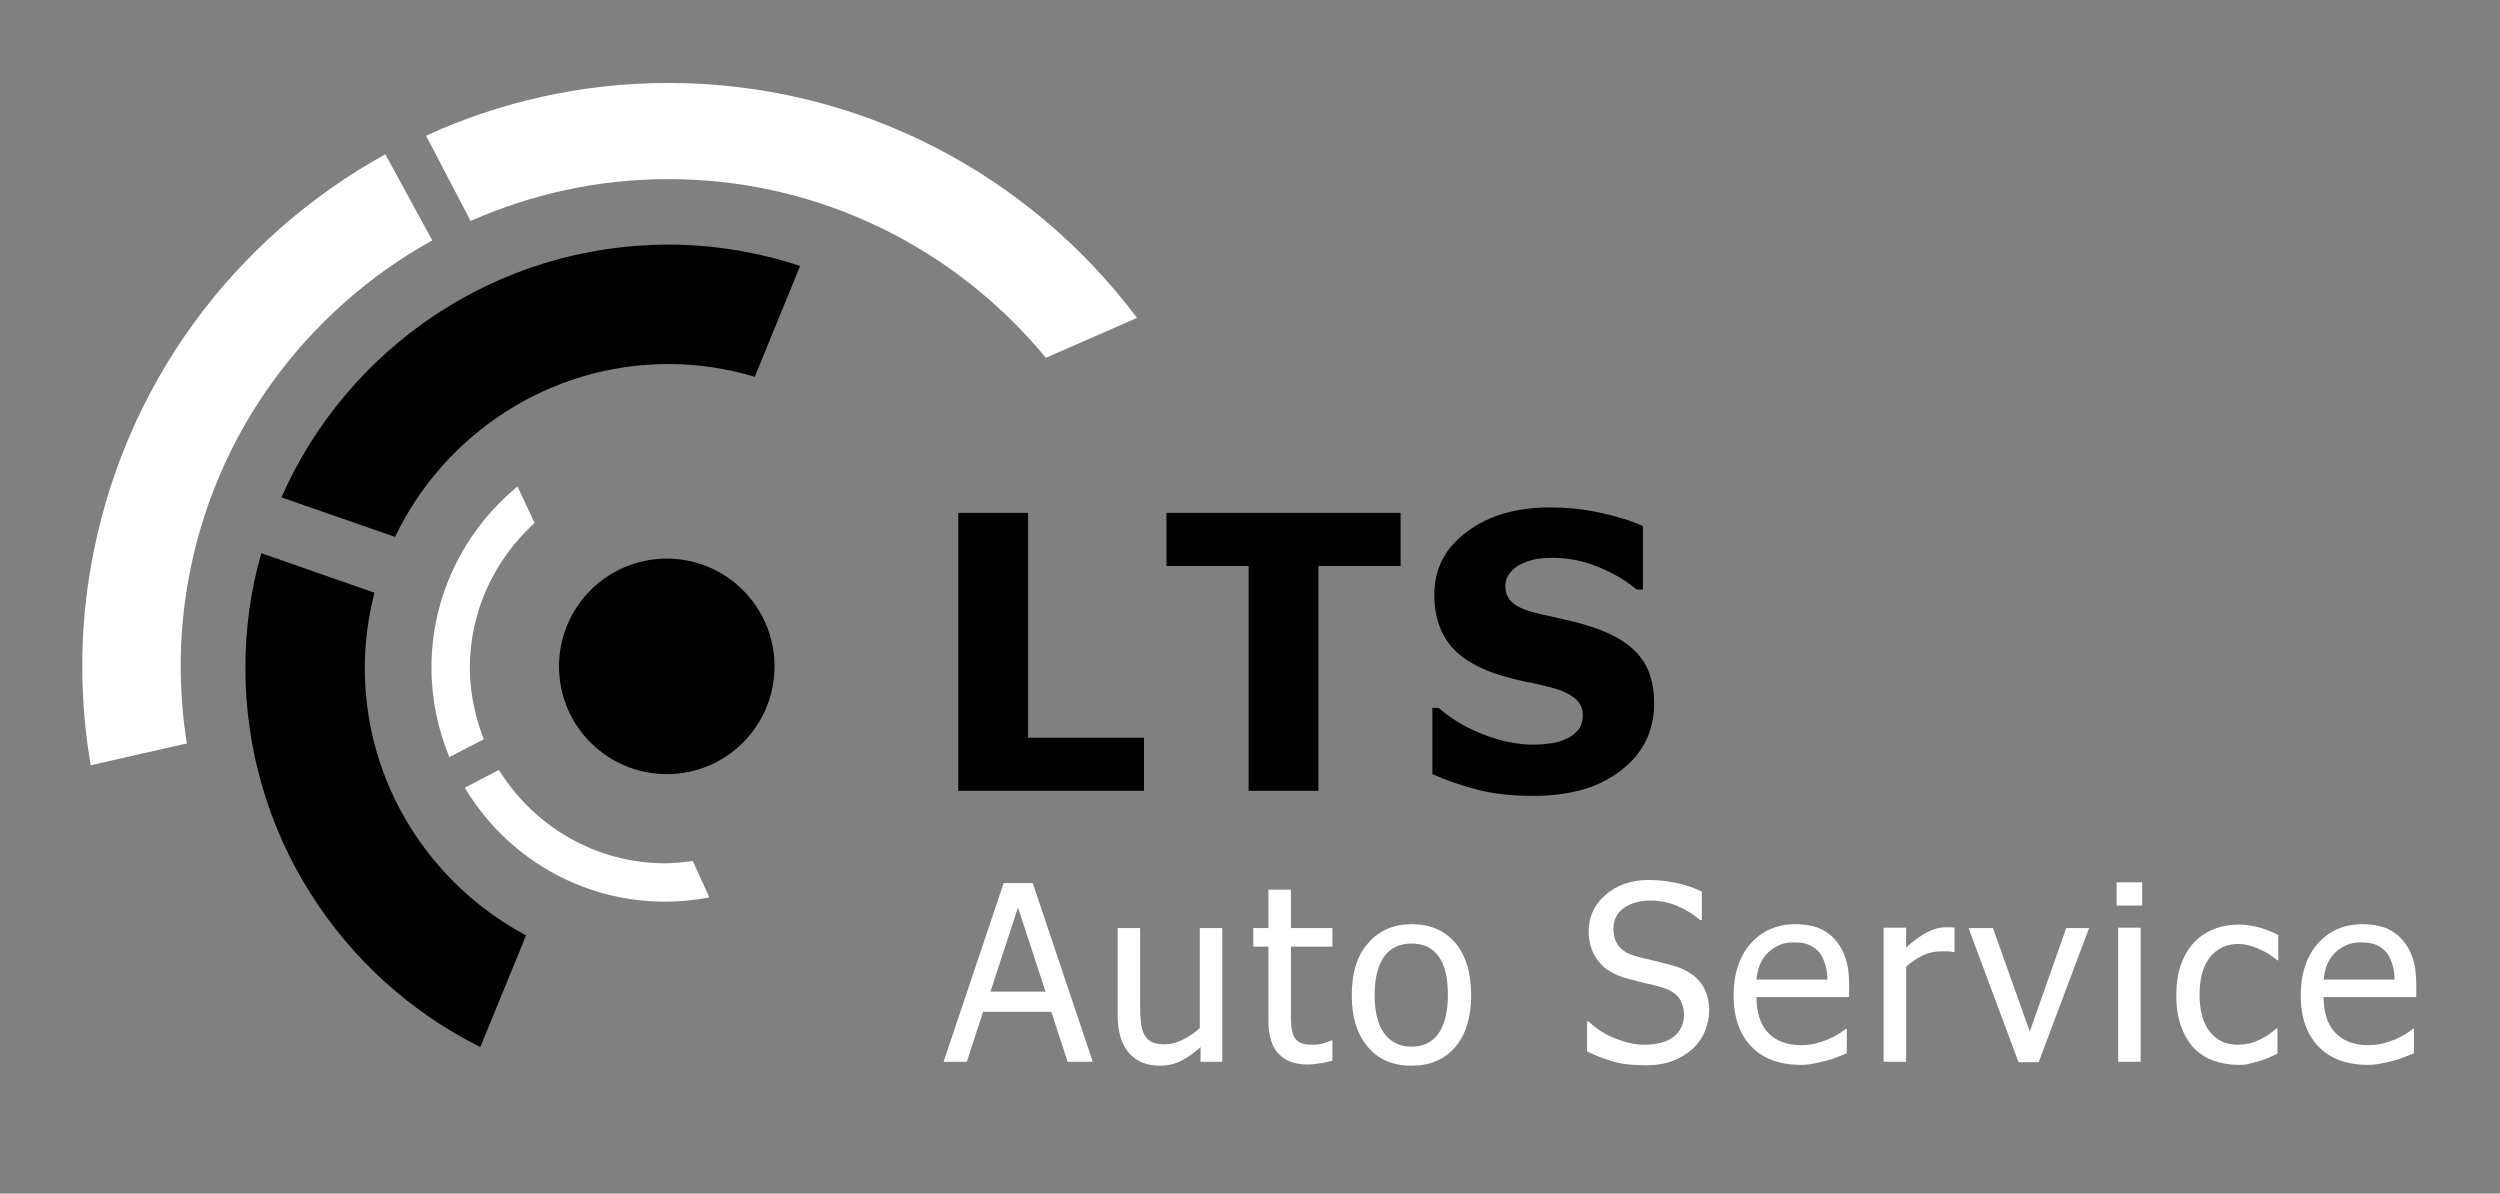
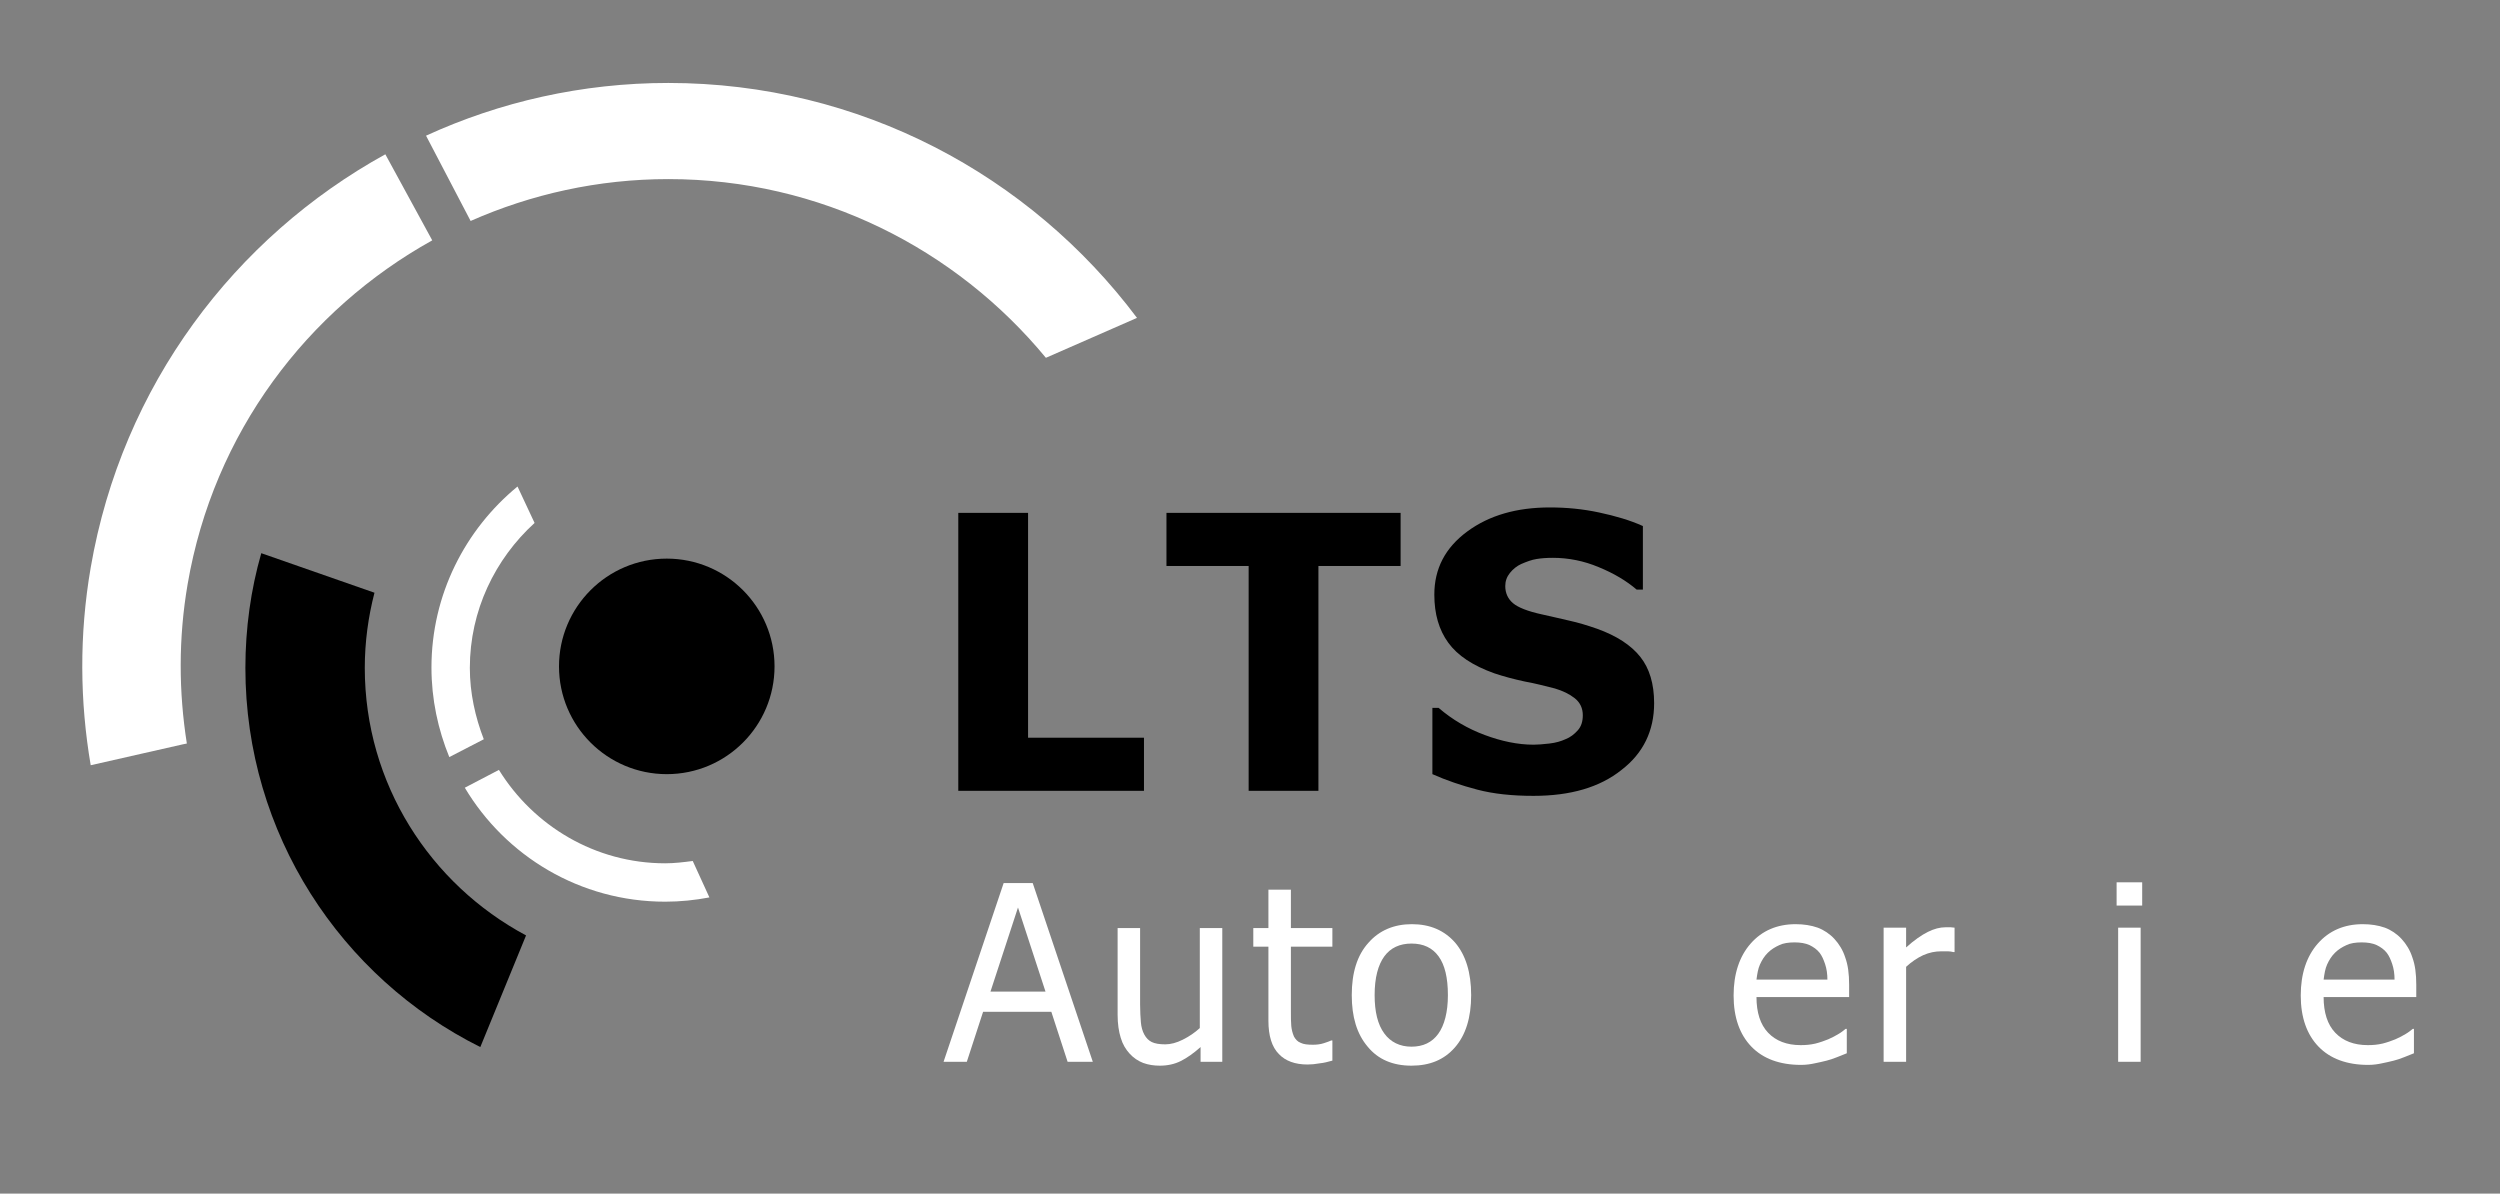
<svg xmlns="http://www.w3.org/2000/svg" id="Ebene_1" x="0px" y="0px" viewBox="0 0 644.9 307.9" style="enable-background:new 0 0 644.9 307.9;" xml:space="preserve">
  <rect x="0" y="0" width="644.9" height="307.9" fill="#808080" stroke="none" />
  <style type="text/css">	.st0{fill:#6F6F6E;}	.st1{fill:#005390;}	.st2{fill-rule:evenodd;clip-rule:evenodd;fill:#005390;}	.st3{fill:#E42629;}	.st4{fill-rule:evenodd;clip-rule:evenodd;fill:#E42629;}	.st5{fill:#FFFFFF;}	.st6{fill-rule:evenodd;clip-rule:evenodd;fill:#FFFFFF;}	.st7{fill:none;stroke:#000000;stroke-miterlimit:10;}	.st8{fill-rule:evenodd;clip-rule:evenodd;}	.st9{fill:#0B1213;}	.st10{fill:#2F02FF;}	.st11{fill-rule:evenodd;clip-rule:evenodd;fill:#2F02FF;}</style>
  <g>
    <path class="st5" d="M243.4,273.9l15.5-46.1h7.5l15.5,46.1h-6.5l-4.2-12.9h-17.6l-4.2,12.9H243.4z M269.7,255.8l-7.1-21.7   l-7.1,21.7H269.7z" />
    <path class="st5" d="M315.5,273.9h-5.8v-3.8c-1.8,1.6-3.5,2.8-5.1,3.6s-3.4,1.2-5.4,1.2c-1.5,0-2.9-0.2-4.3-0.7   c-1.3-0.5-2.5-1.3-3.5-2.4c-1-1.1-1.8-2.4-2.3-4.1c-0.5-1.6-0.8-3.6-0.8-5.9v-22.4h5.8v19.7c0,1.8,0.1,3.4,0.2,4.6   c0.1,1.2,0.4,2.3,0.9,3.2c0.5,0.9,1.1,1.5,1.9,1.9c0.8,0.4,2,0.6,3.5,0.6c1.4,0,2.9-0.4,4.5-1.2c1.6-0.8,3.1-1.8,4.4-3v-25.8h5.8   V273.9z" />
    <path class="st5" d="M337.3,274.6c-3.2,0-5.7-0.9-7.4-2.7c-1.8-1.8-2.7-4.7-2.7-8.6v-19.1h-3.9v-4.8h3.9v-9.9h5.8v9.9h10.7v4.8   h-10.7v16.4c0,1.8,0,3.1,0.1,4.1c0.1,0.9,0.3,1.8,0.7,2.7c0.4,0.7,0.9,1.3,1.7,1.6c0.8,0.4,1.8,0.5,3.2,0.5c0.9,0,1.9-0.1,2.8-0.4   c0.9-0.3,1.5-0.5,1.9-0.7h0.3v5.2c-1.1,0.3-2.2,0.6-3.3,0.7C339.3,274.5,338.3,274.6,337.3,274.6z" />
    <path class="st5" d="M379.5,256.7c0,5.8-1.4,10.3-4.2,13.5c-2.8,3.2-6.5,4.7-11.2,4.7c-4.8,0-8.6-1.6-11.3-4.9   c-2.8-3.3-4.1-7.7-4.1-13.3c0-5.8,1.4-10.3,4.3-13.5c2.8-3.2,6.6-4.8,11.2-4.8c4.7,0,8.4,1.6,11.2,4.8   C378.1,246.4,379.5,250.9,379.5,256.7z M373.5,256.7c0-4.5-0.8-7.8-2.4-10c-1.6-2.2-3.9-3.3-7-3.3c-3,0-5.4,1.1-7,3.3   c-1.6,2.2-2.5,5.5-2.5,10c0,4.3,0.8,7.6,2.5,9.9c1.6,2.2,4,3.4,7,3.4c3,0,5.3-1.1,6.9-3.3S373.5,261.1,373.5,256.7z" />
-     <path class="st5" d="M424.5,274.8c-3.3,0-6.2-0.3-8.5-1s-4.5-1.5-6.6-2.6v-7.7h0.4c2,1.9,4.3,3.4,6.9,4.4c2.6,1,5,1.6,7.4,1.6   c3.4,0,5.9-0.7,7.7-2.1c1.7-1.4,2.6-3.3,2.6-5.6c0-1.8-0.5-3.3-1.4-4.5s-2.4-2-4.3-2.6c-1.4-0.4-2.7-0.8-3.9-1   c-1.2-0.3-2.6-0.6-4.4-1.1c-1.6-0.4-3-0.9-4.3-1.6c-1.3-0.6-2.4-1.5-3.3-2.5c-0.9-1-1.7-2.2-2.2-3.6c-0.5-1.4-0.8-3-0.8-4.7   c0-3.7,1.5-6.9,4.4-9.4c2.9-2.5,6.6-3.8,11.1-3.8c2.6,0,5,0.3,7.3,0.8c2.3,0.5,4.4,1.2,6.4,2.2v7.3h-0.5c-1.5-1.3-3.3-2.5-5.6-3.5   c-2.3-1-4.7-1.5-7.2-1.5c-2.8,0-5.1,0.7-6.9,2s-2.6,3.1-2.6,5.2c0,2,0.5,3.5,1.5,4.7c1,1.2,2.5,2,4.5,2.5c1.3,0.4,2.9,0.7,4.8,1.2   s3.4,0.9,4.7,1.2c3.2,1,5.5,2.4,7,4.4c1.5,2,2.2,4.4,2.2,7.2c0,1.8-0.4,3.6-1.1,5.3c-0.7,1.8-1.8,3.2-3.1,4.5   c-1.5,1.3-3.2,2.4-5,3.1C429.7,274.4,427.3,274.8,424.5,274.8z" />
    <path class="st5" d="M464.6,274.7c-5.5,0-9.8-1.6-12.8-4.7c-3-3.1-4.6-7.5-4.6-13.2c0-5.6,1.5-10.1,4.4-13.4c2.9-3.3,6.8-5,11.6-5   c2.1,0,4,0.3,5.7,0.9c1.6,0.6,3.1,1.6,4.3,2.9c1.2,1.3,2.2,2.9,2.8,4.8c0.7,1.9,1,4.2,1,7v3.2h-23.9c0,4,1,7.1,3,9.2   c2,2.1,4.8,3.2,8.4,3.2c1.3,0,2.5-0.1,3.8-0.4c1.2-0.3,2.3-0.7,3.3-1.1c1.1-0.5,1.9-0.9,2.7-1.4c0.7-0.4,1.3-0.9,1.8-1.3h0.3v6.3   c-0.7,0.3-1.5,0.6-2.5,1c-1,0.4-1.9,0.7-2.7,0.9c-1.1,0.3-2.2,0.5-3.1,0.7S466,274.7,464.6,274.7z M471.4,252.8   c0-1.6-0.2-2.9-0.6-4.1s-0.8-2.1-1.4-2.9c-0.7-0.9-1.6-1.5-2.6-2c-1.1-0.5-2.4-0.7-3.9-0.7c-1.5,0-2.9,0.2-3.9,0.7   c-1.1,0.5-2.1,1.1-3,2c-0.9,0.9-1.5,1.9-2,3s-0.7,2.4-0.9,3.9H471.4z" />
    <path class="st5" d="M504.2,245.6h-0.3c-0.4-0.1-0.9-0.2-1.4-0.2c-0.5,0-1.1,0-1.7,0c-1.6,0-3.1,0.3-4.7,1c-1.5,0.7-3,1.7-4.4,3   v24.5h-5.8v-34.6h5.8v5.1c2.1-1.9,4-3.2,5.6-4c1.6-0.8,3.1-1.2,4.6-1.2c0.6,0,1,0,1.3,0s0.6,0.1,1,0.1V245.6z" />
-     <path class="st5" d="M538.9,239.4l-13,34.6h-5.2l-12.9-34.6h6.3l9.5,26.7l9.4-26.7H538.9z" />
    <path class="st5" d="M552.6,233.6H546v-6h6.6V233.6z M552.2,273.9h-5.8v-34.6h5.8V273.9z" />
-     <path class="st5" d="M577.5,274.7c-2.4,0-4.5-0.4-6.5-1.1c-2-0.7-3.7-1.8-5.1-3.3c-1.4-1.5-2.5-3.4-3.3-5.6c-0.8-2.3-1.2-4.9-1.2-8   c0-3,0.4-5.7,1.2-7.9s1.9-4.1,3.3-5.6c1.4-1.5,3.1-2.7,5.1-3.5c2-0.8,4.2-1.2,6.5-1.2c1.9,0,3.7,0.3,5.5,0.8   c1.8,0.5,3.3,1.2,4.7,1.9v6.5h-0.3c-0.4-0.4-0.9-0.8-1.6-1.2c-0.6-0.5-1.4-0.9-2.4-1.4c-0.8-0.4-1.8-0.8-2.8-1.1   c-1.1-0.3-2.1-0.5-3.2-0.5c-3,0-5.4,1.1-7.3,3.4c-1.8,2.3-2.7,5.5-2.7,9.7c0,4.1,0.9,7.3,2.6,9.5c1.8,2.3,4.2,3.4,7.3,3.4   c1.9,0,3.7-0.4,5.4-1.2s3.2-1.8,4.5-3h0.3v6.5c-0.6,0.3-1.3,0.6-2.2,1c-0.9,0.4-1.7,0.7-2.4,0.9c-1,0.3-1.9,0.5-2.7,0.7   C579.7,274.6,578.7,274.7,577.5,274.7z" />
    <path class="st5" d="M610.9,274.7c-5.5,0-9.8-1.6-12.8-4.7c-3-3.1-4.6-7.5-4.6-13.2c0-5.6,1.5-10.1,4.4-13.4c2.9-3.3,6.8-5,11.6-5   c2.1,0,4,0.3,5.7,0.9c1.6,0.6,3.1,1.6,4.3,2.9c1.2,1.3,2.2,2.9,2.8,4.8c0.7,1.9,1,4.2,1,7v3.2h-23.9c0,4,1,7.1,3,9.2   c2,2.1,4.8,3.2,8.4,3.2c1.3,0,2.5-0.1,3.8-0.4c1.2-0.3,2.3-0.7,3.3-1.1c1.1-0.5,1.9-0.9,2.7-1.4c0.7-0.4,1.3-0.9,1.8-1.3h0.3v6.3   c-0.7,0.3-1.5,0.6-2.5,1c-1,0.4-1.9,0.7-2.7,0.9c-1.1,0.3-2.2,0.5-3.1,0.7S612.3,274.7,610.9,274.7z M617.7,252.8   c0-1.6-0.2-2.9-0.6-4.1s-0.8-2.1-1.4-2.9c-0.7-0.9-1.6-1.5-2.6-2c-1.1-0.5-2.4-0.7-3.9-0.7c-1.5,0-2.9,0.2-3.9,0.7   c-1.1,0.5-2.1,1.1-3,2c-0.9,0.9-1.5,1.9-2,3s-0.7,2.4-0.9,3.9H617.7z" />
  </g>
  <g>
    <g>
      <path class="st5" d="M48.2,191.8c-2.1-13.3-2.2-27.1,0.2-41.1c6.7-39.1,30.9-70.8,63.1-88.7L99.4,39.8    c-38.8,21.4-67.9,59.6-76,106.6c-3,17.4-2.8,34.6,0,51l23.8-5.4L48.2,191.8z" />
    </g>
-     <path class="st5" d="M172.4,21.4c-22.3,0-43.5,4.9-62.5,13.6L121.4,57c15.6-6.9,32.9-10.8,51-10.8c39.2,0,74.2,18,97.4,46.1   l23.5-10.3C265.7,45.2,221.8,21.4,172.4,21.4z" />
+     <path class="st5" d="M172.4,21.4c-22.3,0-43.5,4.9-62.5,13.6L121.4,57c15.6-6.9,32.9-10.8,51-10.8c39.2,0,74.2,18,97.4,46.1   l23.5-10.3C265.7,45.2,221.8,21.4,172.4,21.4" />
    <g>
      <path d="M295.1,204h-47.9v-71.7h18v58h29.9V204z" />
      <path d="M322.1,204v-58h-21.2v-13.7h60.4V146h-21.2v58H322.1z" />
      <path d="M395.6,205.3c-5.5,0-10.3-0.5-14.5-1.6c-4.2-1.1-8-2.4-11.6-4v-17.1h1.6c3.6,3.1,7.6,5.4,11.9,7s8.5,2.5,12.6,2.5    c1,0,2.4-0.1,4.1-0.3c1.7-0.2,3-0.6,4.1-1.1c1.3-0.5,2.3-1.3,3.2-2.3s1.3-2.3,1.3-3.9c0-1.8-0.7-3.3-2.1-4.4    c-1.4-1.1-3.1-1.9-5.1-2.5c-2.4-0.6-5-1.3-7.8-1.8c-2.8-0.6-5.4-1.3-7.8-2.1c-5.6-2-9.5-4.6-11.9-7.9c-2.4-3.3-3.6-7.4-3.6-12.4    c0-6.7,2.8-12.1,8.5-16.3c5.7-4.2,12.8-6.2,21.3-6.2c4.3,0,8.5,0.4,12.7,1.3c4.2,0.9,8,2,11.3,3.5v16.4h-1.6    c-2.7-2.3-5.9-4.2-9.8-5.8c-3.8-1.6-7.8-2.4-11.8-2.4c-1.6,0-3,0.1-4.2,0.3c-1.3,0.2-2.6,0.7-4,1.3c-1.1,0.5-2.1,1.3-2.9,2.3    c-0.8,1-1.2,2.1-1.2,3.4c0,1.8,0.7,3.3,2,4.4c1.3,1.1,3.8,2.1,7.5,2.9c2.4,0.5,4.7,1.1,7,1.6s4.6,1.2,7.2,2.1    c5,1.8,8.7,4.2,11.1,7.2c2.4,3,3.6,7,3.6,12c0,7.1-2.8,12.9-8.4,17.2C412.7,203.1,405.1,205.3,395.6,205.3z" />
    </g>
    <g>
      <g>
        <g>
          <path d="M94.1,172.3c0-6.7,0.9-13.2,2.5-19.4l-29.2-10.2c-2.7,9.4-4.1,19.4-4.1,29.6c0,42.8,24.7,79.9,60.6,97.8l11.8-28.8      C111,228.1,94.1,202.2,94.1,172.3z" />
-           <path d="M172.5,63.1c-44.6,0-83,26.8-99.9,65.2l29.3,10.2c12.6-26.3,39.5-44.6,70.6-44.6c7.7,0,15.2,1.2,22.2,3.3l11.7-28.6      C195.7,65.1,184.3,63.1,172.5,63.1z" />
        </g>
      </g>
    </g>
    <path class="st8" d="M172,144.1c-15.4,0-27.8,12.5-27.8,27.8c0,15.4,12.5,27.8,27.8,27.8c15.4,0,27.8-12.5,27.8-27.8   C199.8,156.6,187.4,144.1,172,144.1L172,144.1z" />
    <g>
      <path class="st5" d="M178.7,222.1c-2.3,0.3-4.7,0.6-7.1,0.6c-18.1,0-34-9.7-42.9-24.1l-8.8,4.6c10.5,17.6,29.7,29.4,51.7,29.4    c3.9,0,7.7-0.4,11.4-1.1L178.7,222.1z" />
      <path class="st5" d="M121.2,172.3c0-14.8,6.5-28.1,16.7-37.4l-4.4-9.4c-13.5,11.1-22.2,27.9-22.2,46.7c0,8.2,1.7,16,4.6,23.1    l8.9-4.6C122.6,185,121.2,178.8,121.2,172.3z" />
    </g>
  </g>
</svg>